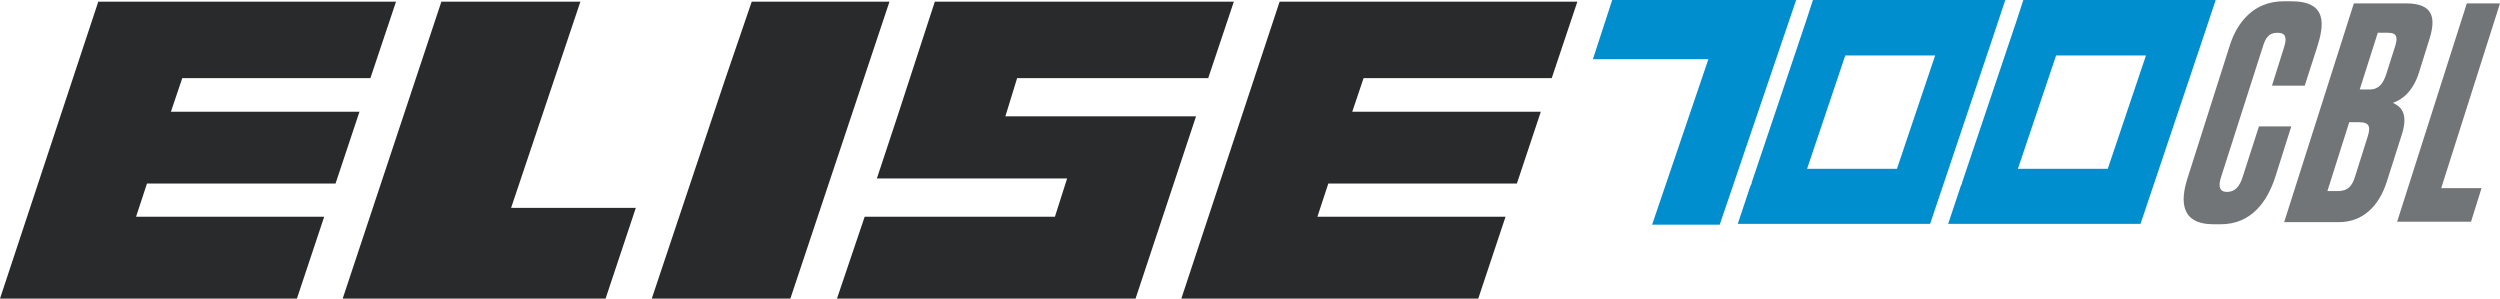
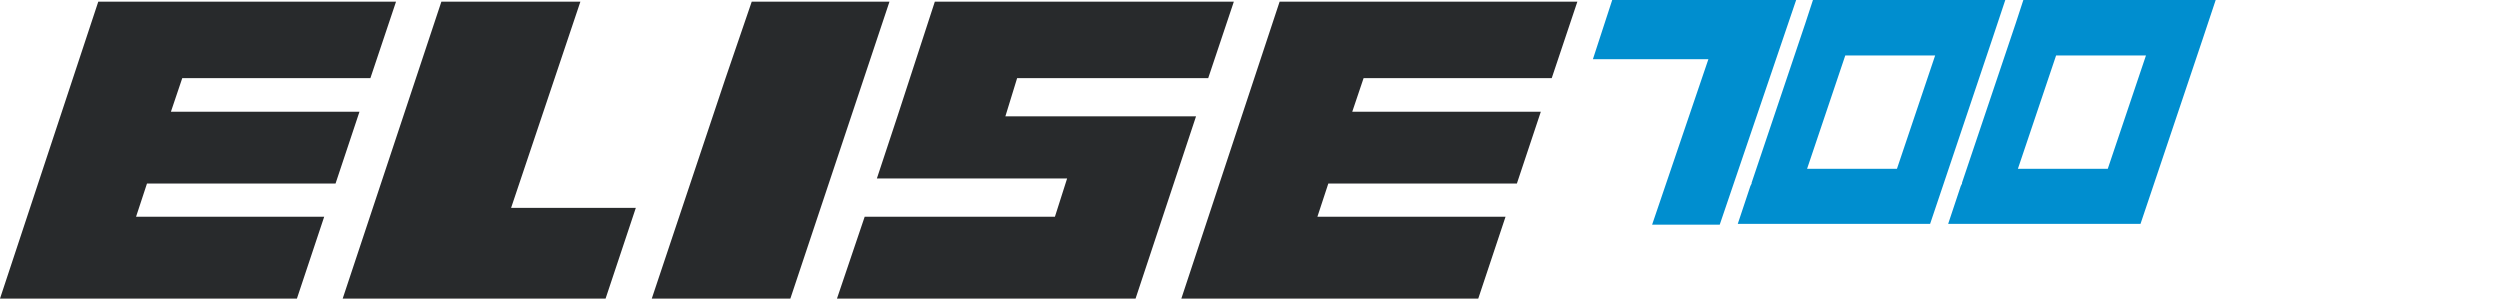
<svg xmlns="http://www.w3.org/2000/svg" id="Layer_1" data-name="Layer 1" width="184.19" height="22" viewBox="0 0 59.53 7.11">
  <defs>
    <style>.cls-2{fill:#008ecf}</style>
  </defs>
  <path class="cls-2" d="M48.96 1.32h2.14l-.91 2.7h-2.14l.91-2.7zM48.18 0L48 .55l-1.28 3.8v.02l-.03.06-.3.9h4.58l.33-.98L52.45.93l.31-.93h-4.58zm-4.24 1.32h2.14l-.91 2.7h-2.14l.91-2.7zM43.17 0l-.18.55-1.28 3.8v.02l-.03.06-.3.9h4.58l.33-.98L47.44.93l.31-.93h-4.58z" />
  <path d="M10.51.04L8.16 7.11h6.26l.72-2.16h-2.97L13.82.04h-3.31zm7.39 0l-.63 1.84-1.75 5.23h3.3L21.18.04H17.9zm12.57 0l-2.34 7.07h7.07l.65-1.95h-4.48l.26-.79h4.49l.57-1.71H32.2l.27-.8h4.48l.61-1.82h-7.09zM2.34.04L0 7.11h7.07l.65-1.95H3.24l.26-.79h4.49l.57-1.71H4.07l.27-.8h4.48L9.43.04H2.34zm19.92 0l-.89 2.73-.49 1.48h4.53l-.29.91h-4.53l-.66 1.95h7.11l1.44-4.34h-4.54l.28-.91h4.55l.61-1.82h-7.12z" fill="#282a2c" />
-   <path class="cls-2" d="M38.39 0l-.46 1.41h2.75l-1.34 3.94h1.61L42.77 0h-4.38z" />
-   <path d="M53.78 3.01h.78l-.38 1.2c-.18.56-.55 1.13-1.3 1.13h-.17c-.8 0-.79-.57-.62-1.1l1.01-3.17c.17-.53.56-1.04 1.28-1.04h.18c.87 0 .78.57.62 1.08l-.3.93h-.78l.29-.92c.07-.22.04-.34-.16-.34s-.28.11-.35.34l-.99 3.09c-.08.24-.03.36.14.36.19 0 .3-.13.37-.35l.39-1.21zM56.62.78l-.43 1.35h.24c.22 0 .32-.15.39-.36l.21-.66c.07-.22.05-.33-.17-.33h-.24zm-.68 2.13l-.52 1.64h.24c.25 0 .35-.12.42-.35l.3-.95c.07-.22.05-.34-.2-.34h-.24zm.11-2.83h1.24c.65 0 .72.34.56.85l-.25.8c-.14.44-.39.64-.62.72.18.08.38.24.21.76l-.36 1.13c-.18.55-.55.95-1.14.95h-1.3L56.05.08zm2.69 0l-1.66 5.2h1.76l.25-.8h-.96l1.4-4.4h-.79z" fill="#727577" />
+   <path class="cls-2" d="M38.39 0l-.46 1.41h2.75l-1.34 3.94h1.61L42.77 0z" />
</svg>